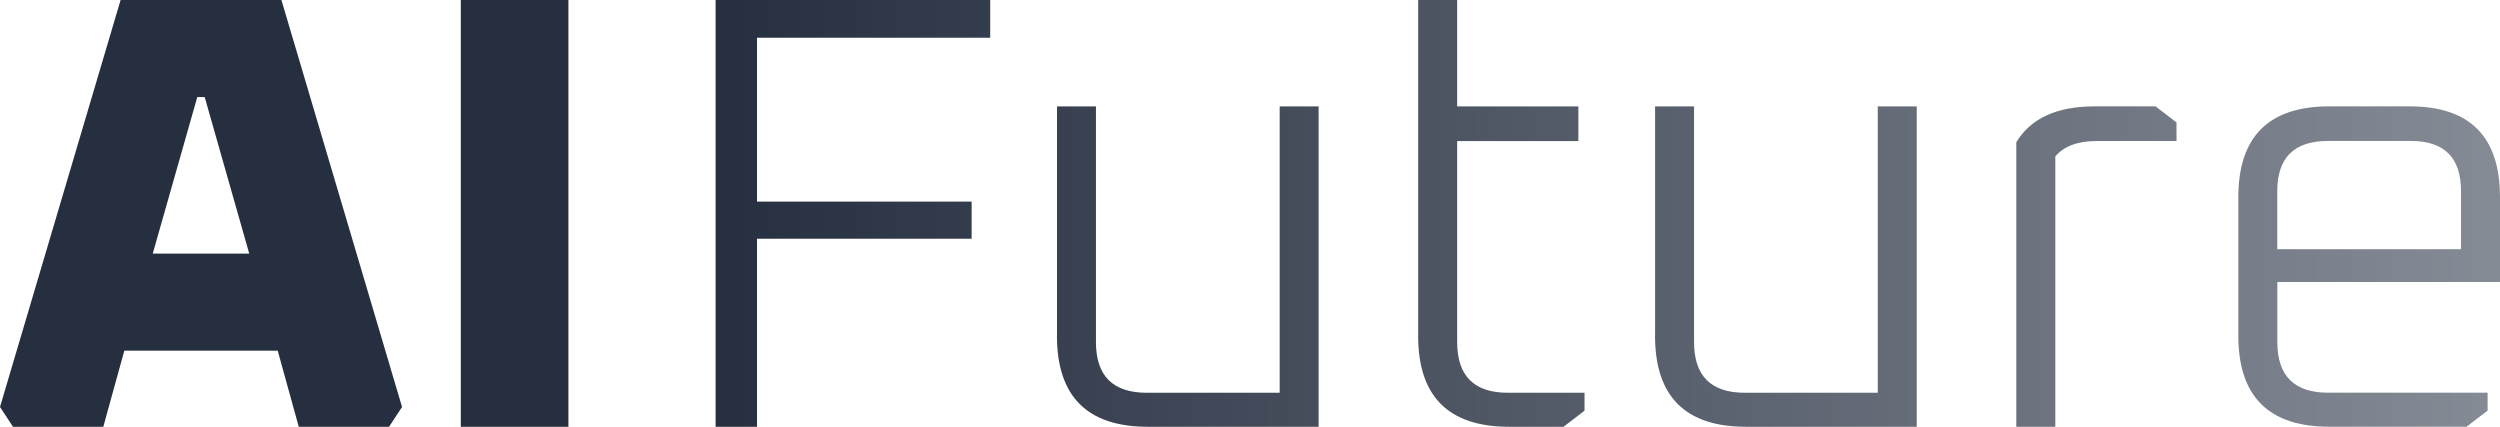
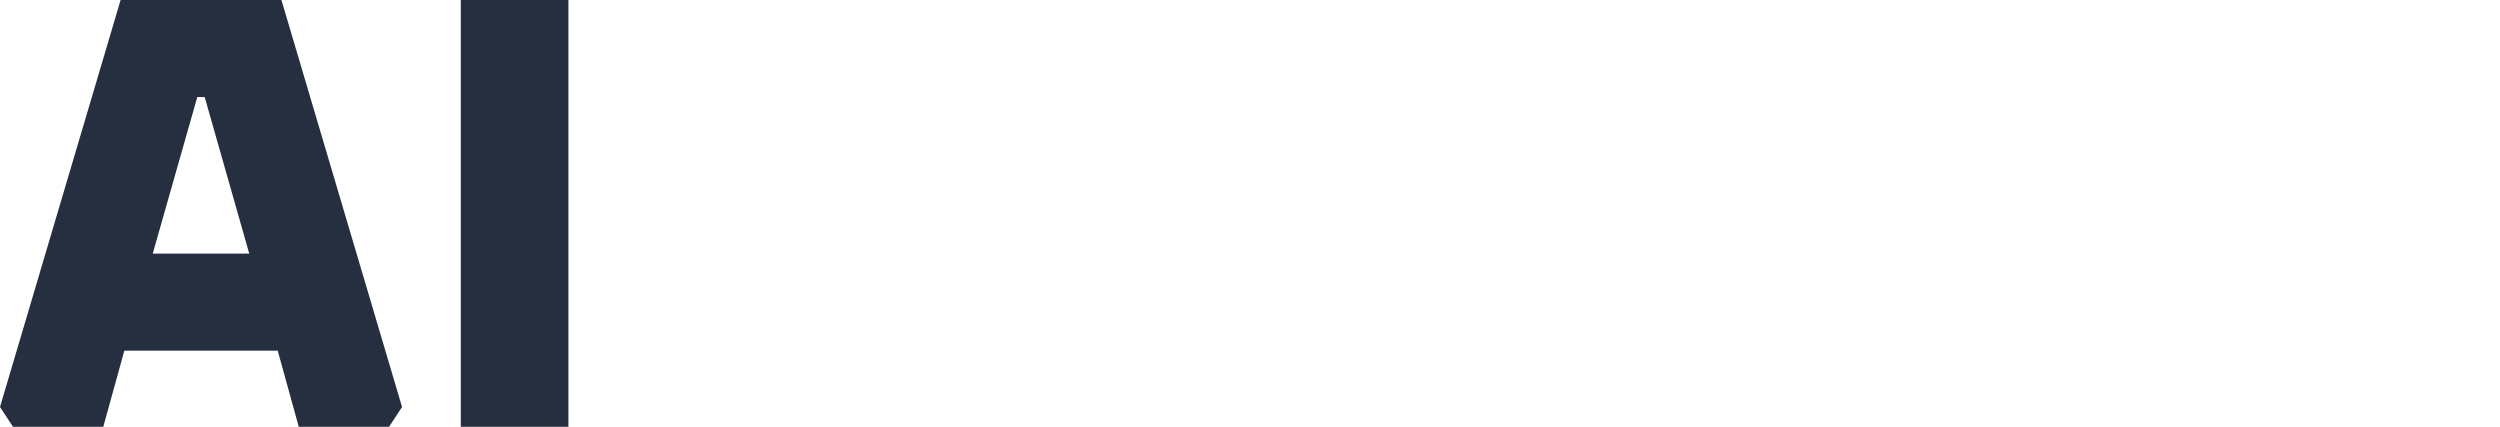
<svg xmlns="http://www.w3.org/2000/svg" id="Layer_2" data-name="Layer 2" viewBox="0 0 465.94 79.54">
  <defs>
    <style>
      .cls-1 {
        fill: url(#linear-gradient);
      }

      .cls-1, .cls-2 {
        stroke-width: 0px;
      }

      .cls-2 {
        fill: #262f40;
      }
    </style>
    <linearGradient id="linear-gradient" x1="133.37" y1="39.77" x2="465.94" y2="39.77" gradientUnits="userSpaceOnUse">
      <stop offset="0" stop-color="#262f40" />
      <stop offset="1" stop-color="#858b95" />
    </linearGradient>
  </defs>
  <g id="Layer_3" data-name="Layer 3">
    <path class="cls-2" d="m0,75.85L22.48,0h29.97l22.48,75.85-2.42,3.69h-16.83l-3.92-14.18h-28.59l-3.92,14.18H2.42l-2.42-3.69Zm28.47-28.59h17.98l-8.3-29.17h-1.38l-8.3,29.17Zm57.41,32.28V0h20.06v79.54h-20.06Z" />
-     <path class="cls-1" d="m133.37,79.54V0h51.18v7.03h-43.46v30.55h40v6.92h-40v35.04h-7.72Zm63.63-16.95V19.83h7.26v43.92c0,6.3,3.15,9.45,9.45,9.45h24.79V19.83h7.26v59.71h-31.82c-11.3,0-16.95-5.65-16.95-16.95Zm67.32,0V0h7.26v19.83h22.59v6.46h-22.59v37.46c0,6.3,3.15,9.45,9.45,9.45h14.29v3.34l-3.92,3h-10.14c-11.3,0-16.95-5.65-16.95-16.95Zm44.15,0V19.83h7.26v43.92c0,6.3,3.15,9.45,9.45,9.45h24.79V19.83h7.26v59.71h-31.82c-11.3,0-16.95-5.65-16.95-16.95Zm67.32,16.95V26.51c2.69-4.46,7.57-6.69,14.64-6.69h11.3l3.92,3v3.46h-14.87c-3.54,0-6.11.96-7.72,2.88v50.38h-7.26Zm41.38-16.95v-25.82c0-11.3,5.65-16.95,16.95-16.95h14.99c11.22,0,16.83,5.65,16.83,16.95v15.79h-41.5v11.18c0,6.3,3.15,9.45,9.45,9.45h29.74v3.34l-3.92,3h-25.59c-11.3,0-16.95-5.65-16.95-16.95Zm7.26-16.14h34.24v-10.84c0-6.22-3.11-9.34-9.34-9.34h-15.45c-6.3,0-9.45,3.11-9.45,9.34v10.84Z" />
  </g>
</svg>